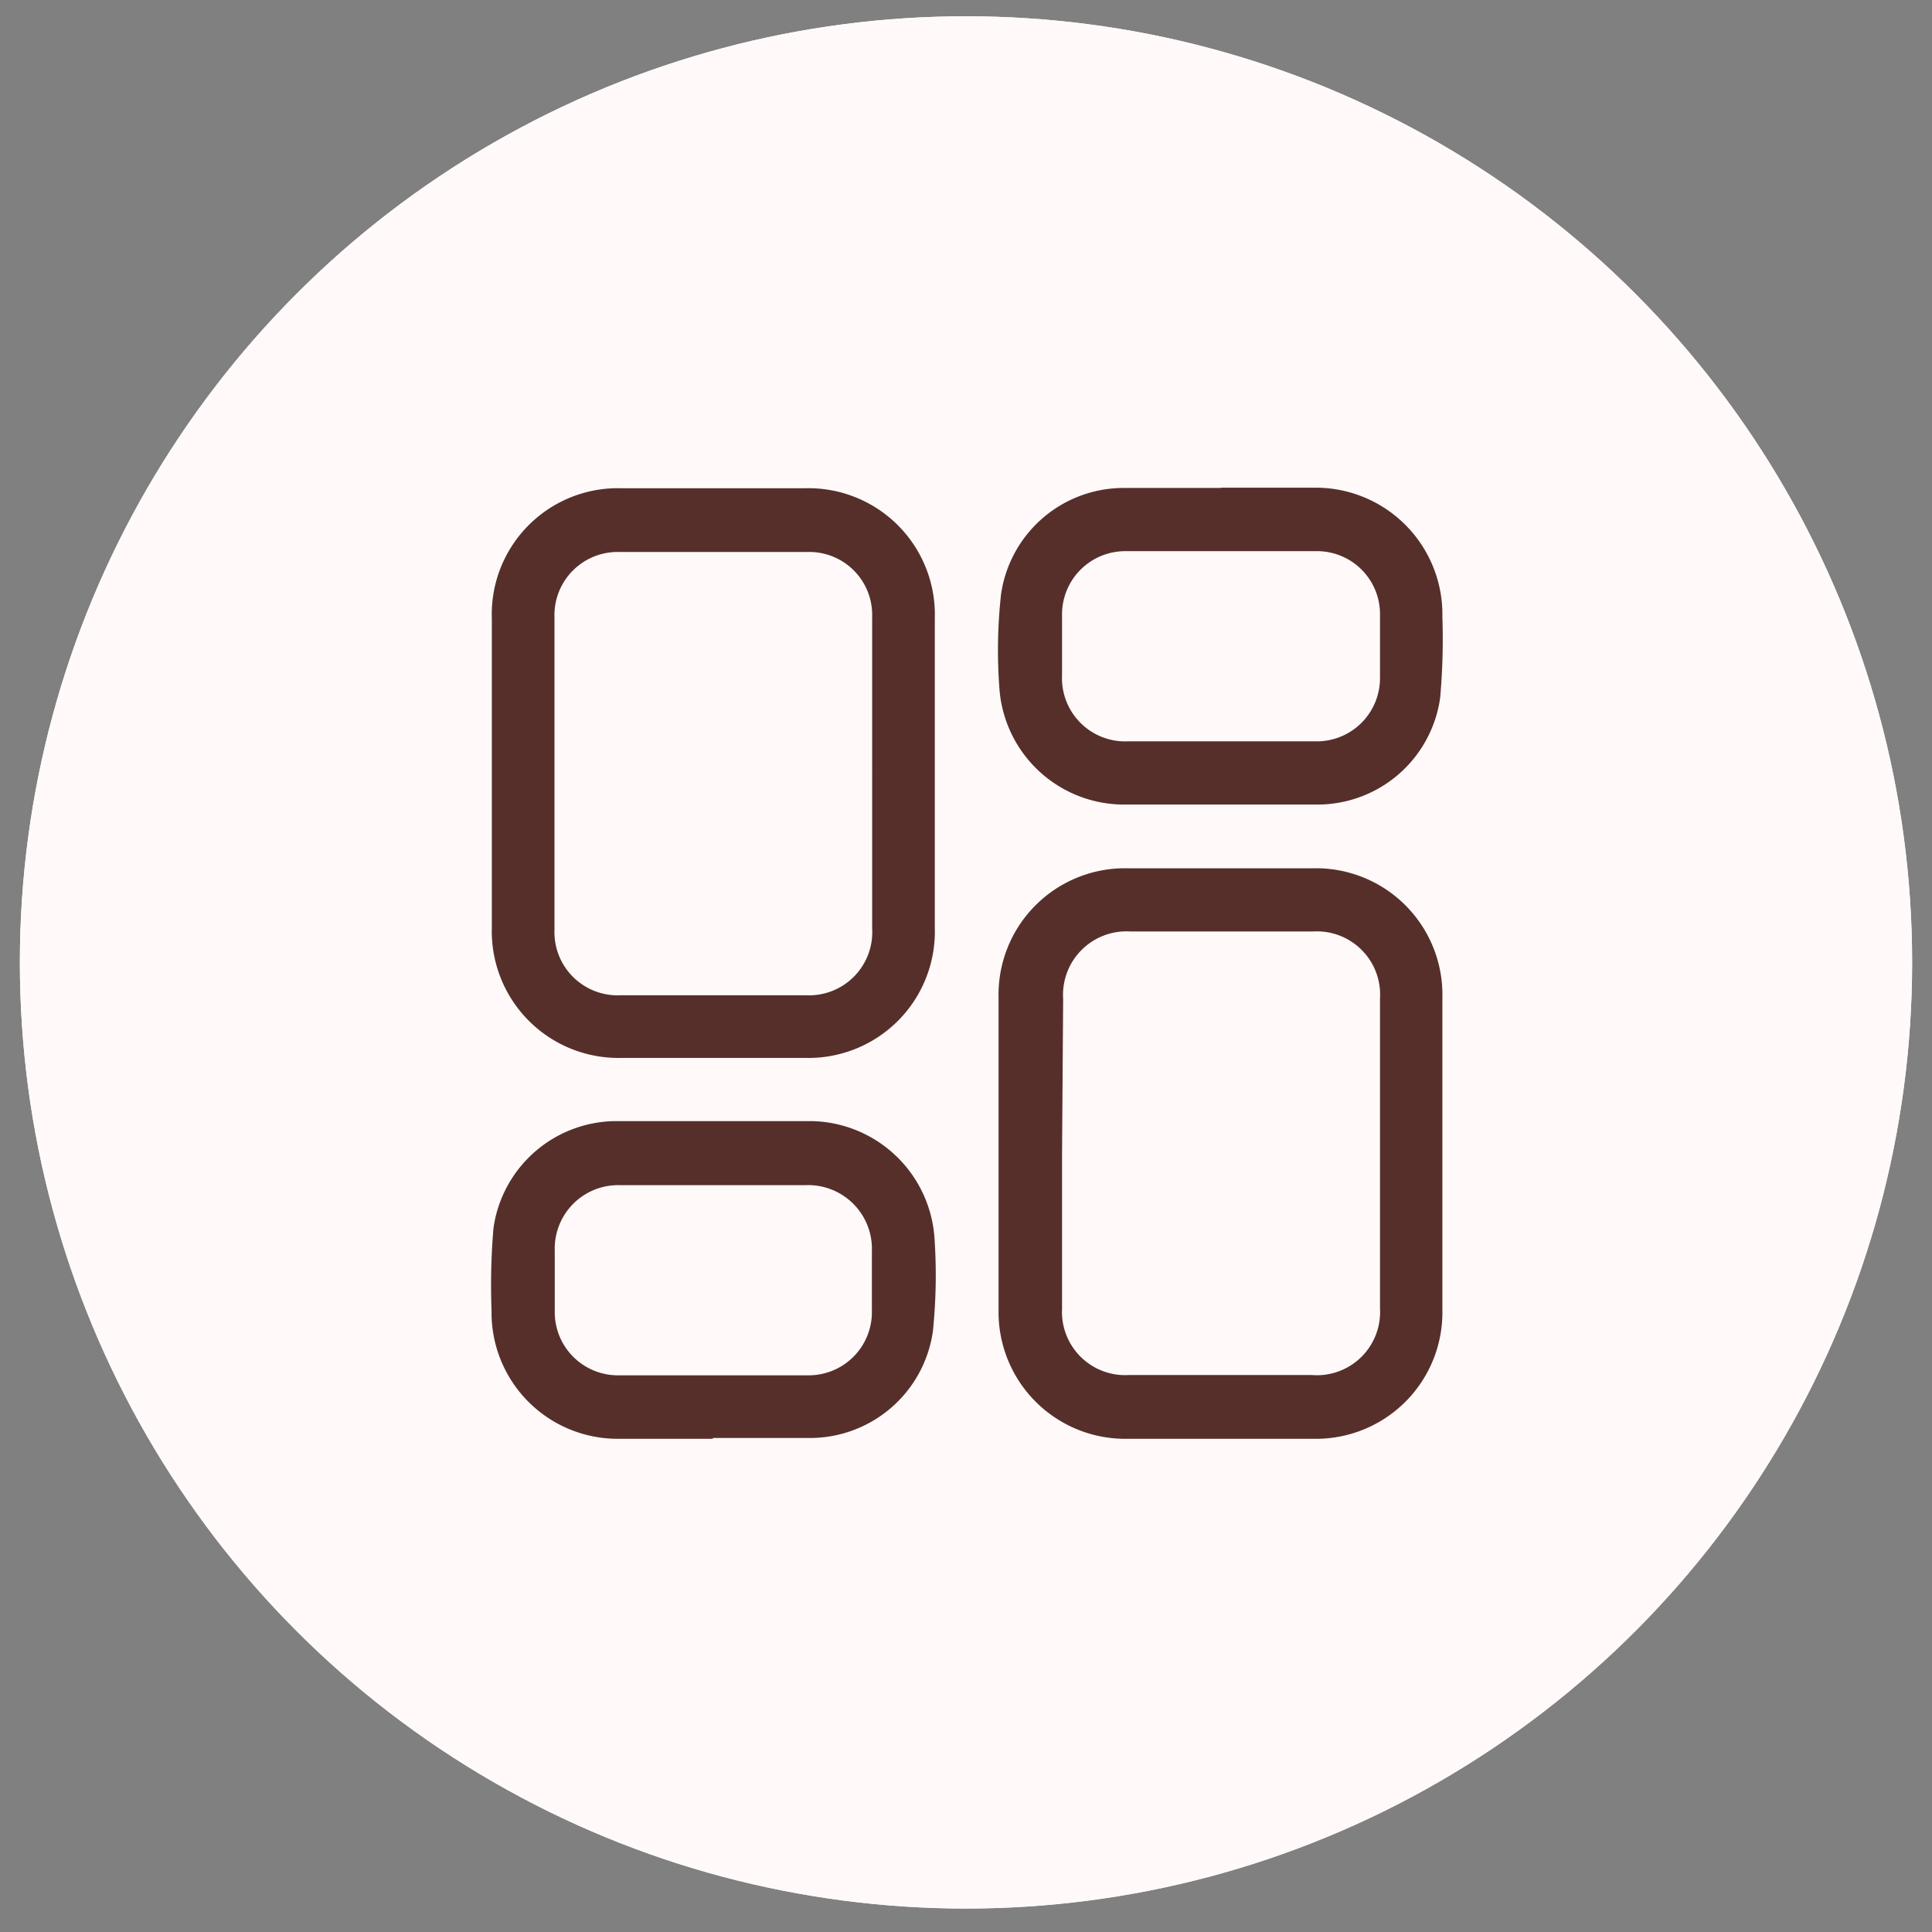
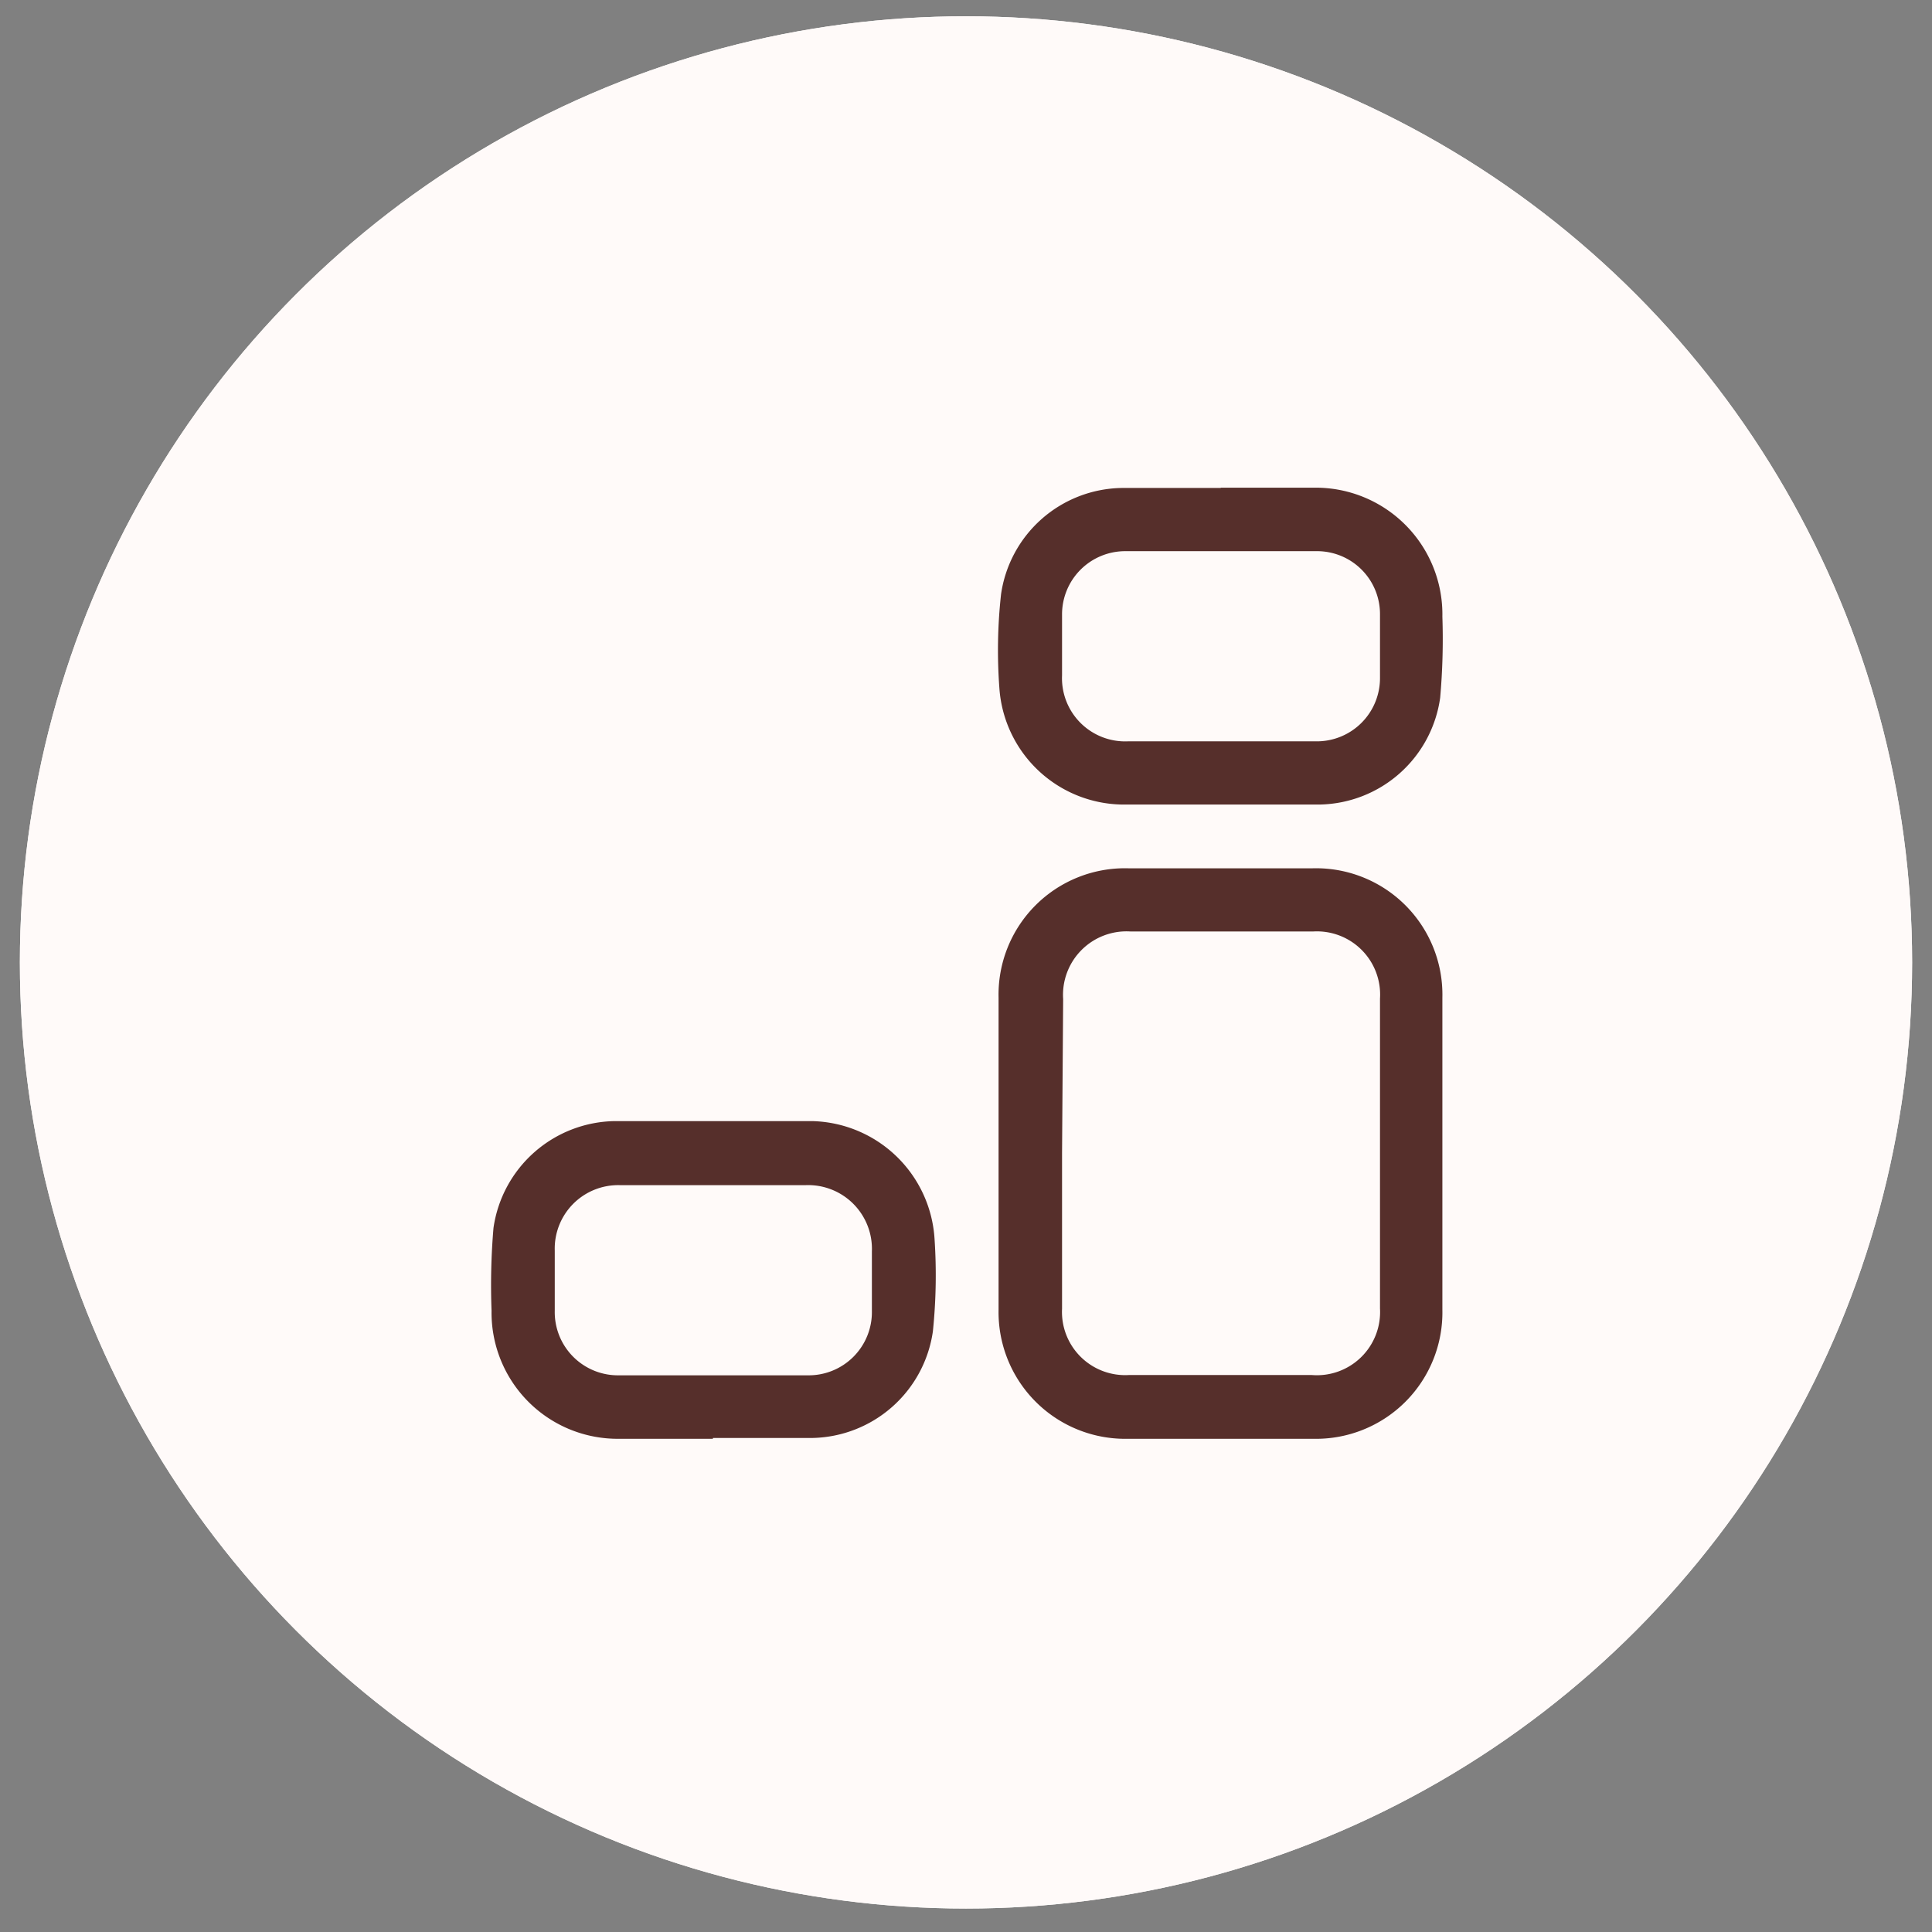
<svg xmlns="http://www.w3.org/2000/svg" id="Layer_1" data-name="Layer 1" viewBox="0 0 70 70">
  <rect x="0" y="0" width="70" height="70" fill="#808080" stroke="none" />
  <defs>
    <style>.cls-1{fill:#fffaf9;}.cls-2{fill:#562f2b;}</style>
  </defs>
  <circle class="cls-1" cx="35" cy="34.87" r="34.28" />
-   <path class="cls-2" d="M53.8,35V51.81a2.12,2.12,0,0,1-2.37,2.38H28.91a2.11,2.11,0,0,1-2.25-1.55,2,2,0,0,1-.08-.6q0-1.2,0-2.4c0-.48.25-.76.63-.75s.58.29.59.75c0,.76,0,1.52,0,2.28s.31,1,1.05,1H51.52c.75,0,1.06-.32,1.06-1.08V18.12c0-.78-.3-1.09-1.08-1.09H28.86c-.76,0-1.06.31-1.06,1.07v8.46c0,.13,0,.25,0,.38a.6.6,0,0,1-1.2,0,1.85,1.85,0,0,1,0-.23V18a2.2,2.2,0,0,1,.42-1.4,2.11,2.11,0,0,1,1.76-.83H51.62a2.09,2.09,0,0,1,2.18,2.27Z" />
-   <path class="cls-2" d="M26.65,34.25l1.42-.58,8.65-3.59a2.09,2.09,0,0,1,2.42.44,2,2,0,0,1-.71,3.25c-.73.33-1.47.61-2.21.92l-.42.18A2.12,2.12,0,0,1,35.54,38a2.09,2.09,0,0,1,.07,2.89l.13.16a2,2,0,0,1-.7,3.36c-3.33,1.38-6.67,2.74-10,4.15a3.68,3.68,0,0,1-1.94.11,3.66,3.66,0,0,0-2.21.29A.59.59,0,0,1,20,48.7c-.14-.34,0-.65.43-.83a4.37,4.37,0,0,1,1-.4,7.57,7.57,0,0,1,1.43,0c.39,0,.78.08,1.17.1a.93.93,0,0,0,.44-.08q4.89-2,9.77-4l.42-.19a.8.8,0,0,0,.4-1,.78.78,0,0,0-1-.44c-.92.36-1.83.74-2.75,1.11-.13,0-.25.11-.39.15a.58.58,0,0,1-.74-.36.55.55,0,0,1,.28-.74c.34-.17.7-.3,1.05-.45.93-.39,1.87-.77,2.8-1.17a.81.81,0,1,0-.62-1.48c-1.25.5-2.49,1-3.73,1.53a1.62,1.62,0,0,1-.28.11.6.6,0,0,1-.75-.36.58.58,0,0,1,.32-.76c.35-.17.72-.31,1.08-.46l4.32-1.81a.79.79,0,0,0,.5-.85.74.74,0,0,0-.65-.66,1,1,0,0,0-.51.06l-5.07,2.09c-.56.23-.92.16-1.07-.22s0-.67.6-.91l9.14-3.79.31-.13a.83.83,0,0,0,.48-1.1.81.81,0,0,0-1.09-.39c-1,.41-2.07.85-3.1,1.27-2.69,1.12-5.39,2.23-8.08,3.36a1.78,1.78,0,0,1-1.43-.09.59.59,0,0,1-.13-1c.36-.45.74-.88,1.07-1.34a4.94,4.94,0,0,0,1-2.19,2.13,2.13,0,0,0-.07-.75c-.1-.34-.25-.39-.57-.2a2.18,2.18,0,0,0-.38.3l-5.33,4.91a1.63,1.63,0,0,0-.33.45c-.41.83-.79,1.68-1.22,2.5a1.41,1.41,0,0,1-.56.52,8.53,8.53,0,0,1-1.12.47.6.6,0,0,1-.8-.3.61.61,0,0,1,.35-.82l.07,0a2,2,0,0,0,1.51-1.47,7.64,7.64,0,0,1,2.44-3.32c1.45-1.24,2.81-2.57,4.22-3.85a3.16,3.16,0,0,1,.78-.53,1.43,1.43,0,0,1,2.05.83,2.75,2.75,0,0,1,0,2.09C27.4,32.77,27,33.49,26.65,34.25Z" />
  <path class="cls-2" d="M49.71,47.21V19.78H30.65V30.13c0,.1,0,.2,0,.3a.64.64,0,0,1-.63.67.62.62,0,0,1-.58-.68c0-1.66,0-3.33,0-5V19.37c0-.65.19-.83.84-.83H50.09c.68,0,.86.18.86.85V47.6c0,.66-.18.83-.84.83H31a1.61,1.61,0,0,1-.31,0,.6.6,0,0,1-.09-1.16,1.87,1.87,0,0,1,.53,0H49.71Z" />
-   <path class="cls-2" d="M46.44,30.5c0,5.21-4.39,8.51-8.74,7.22-.56-.16-.78-.44-.65-.84s.44-.49,1-.34a5.63,5.63,0,1,0-3.71-7.25l-.09.25a.61.61,0,1,1-1.14-.41,6.84,6.84,0,0,1,11.45-2.72A6.36,6.36,0,0,1,46.44,30.5Z" />
  <path class="cls-2" d="M39.54,27.13a4,4,0,1,1-.52,8,.6.6,0,0,1-.56-.68.66.66,0,0,1,.73-.52,5,5,0,0,0,1.23-.12,2.78,2.78,0,0,0,2-2.52,2.87,2.87,0,0,0-1.63-2.71,2.83,2.83,0,0,0-3.14.52c-.46.43-.79.5-1.08.2s-.21-.67.25-1.1A4,4,0,0,1,39.54,27.13Z" />
-   <path class="cls-2" d="M40.19,48.72a1.89,1.89,0,0,1,1.9,1.88,1.9,1.9,0,0,1-3.8,0A1.89,1.89,0,0,1,40.19,48.72Zm.67,1.94a.67.67,0,0,0-.62-.72.67.67,0,0,0-.73.62.7.7,0,0,0,.63.73A.69.69,0,0,0,40.86,50.66Z" />
  <g id="ux">
    <circle class="cls-1" cx="35" cy="34.87" r="34.28" />
    <path class="cls-2" d="M36.18,41.78V36.15a4.58,4.58,0,0,1,4.7-4.69c2.23,0,4.45,0,6.68,0a4.58,4.58,0,0,1,4.7,4.69v11.3a4.58,4.58,0,0,1-4.68,4.68H40.87a4.59,4.59,0,0,1-4.69-4.67Zm2.3,0v5.64a2.29,2.29,0,0,0,2.42,2.4q3.32,0,6.63,0A2.29,2.29,0,0,0,50,47.41q0-5.62,0-11.23a2.29,2.29,0,0,0-2.43-2.43h-6.6a2.3,2.3,0,0,0-2.45,2.45Z" />
-     <path class="cls-2" d="M17.82,28V22.41a4.57,4.57,0,0,1,4.71-4.72q3.31,0,6.63,0a4.58,4.58,0,0,1,4.71,4.72v11.2a4.58,4.58,0,0,1-4.7,4.72q-3.33,0-6.64,0a4.59,4.59,0,0,1-4.71-4.72Zm13.78.08V22.34A2.28,2.28,0,0,0,29.24,20q-3.39,0-6.78,0a2.29,2.29,0,0,0-2.37,2.38V33.68a2.29,2.29,0,0,0,2.4,2.38H29.2a2.29,2.29,0,0,0,2.4-2.42Z" />
    <path class="cls-2" d="M44.23,17.67H47.6a4.59,4.59,0,0,1,4.66,4.67,24,24,0,0,1-.08,2.94,4.49,4.49,0,0,1-4.36,3.87c-2.39,0-4.79,0-7.18,0a4.53,4.53,0,0,1-4.43-4.21,18.51,18.51,0,0,1,.06-3.41,4.49,4.49,0,0,1,4.37-3.85c1.2,0,2.4,0,3.59,0Zm0,9.19h3.44A2.29,2.29,0,0,0,50,24.57c0-.77,0-1.53,0-2.3a2.28,2.28,0,0,0-2.3-2.3H40.78a2.29,2.29,0,0,0-2.3,2.31c0,.73,0,1.46,0,2.19a2.29,2.29,0,0,0,2.39,2.39Z" />
    <path class="cls-2" d="M25.83,52.13H22.45a4.57,4.57,0,0,1-4.64-4.64,24.5,24.5,0,0,1,.07-3,4.51,4.51,0,0,1,4.38-3.87q3.58,0,7.17,0a4.55,4.55,0,0,1,4.43,4.26,19.83,19.83,0,0,1-.06,3.36,4.5,4.5,0,0,1-4.35,3.86c-1.21,0-2.41,0-3.62,0Zm0-9.19H22.45a2.3,2.3,0,0,0-2.35,2.37v2.18a2.29,2.29,0,0,0,2.34,2.34q3.4,0,6.81,0a2.29,2.29,0,0,0,2.34-2.34V45.34a2.31,2.31,0,0,0-2.39-2.4Z" />
  </g>
</svg>